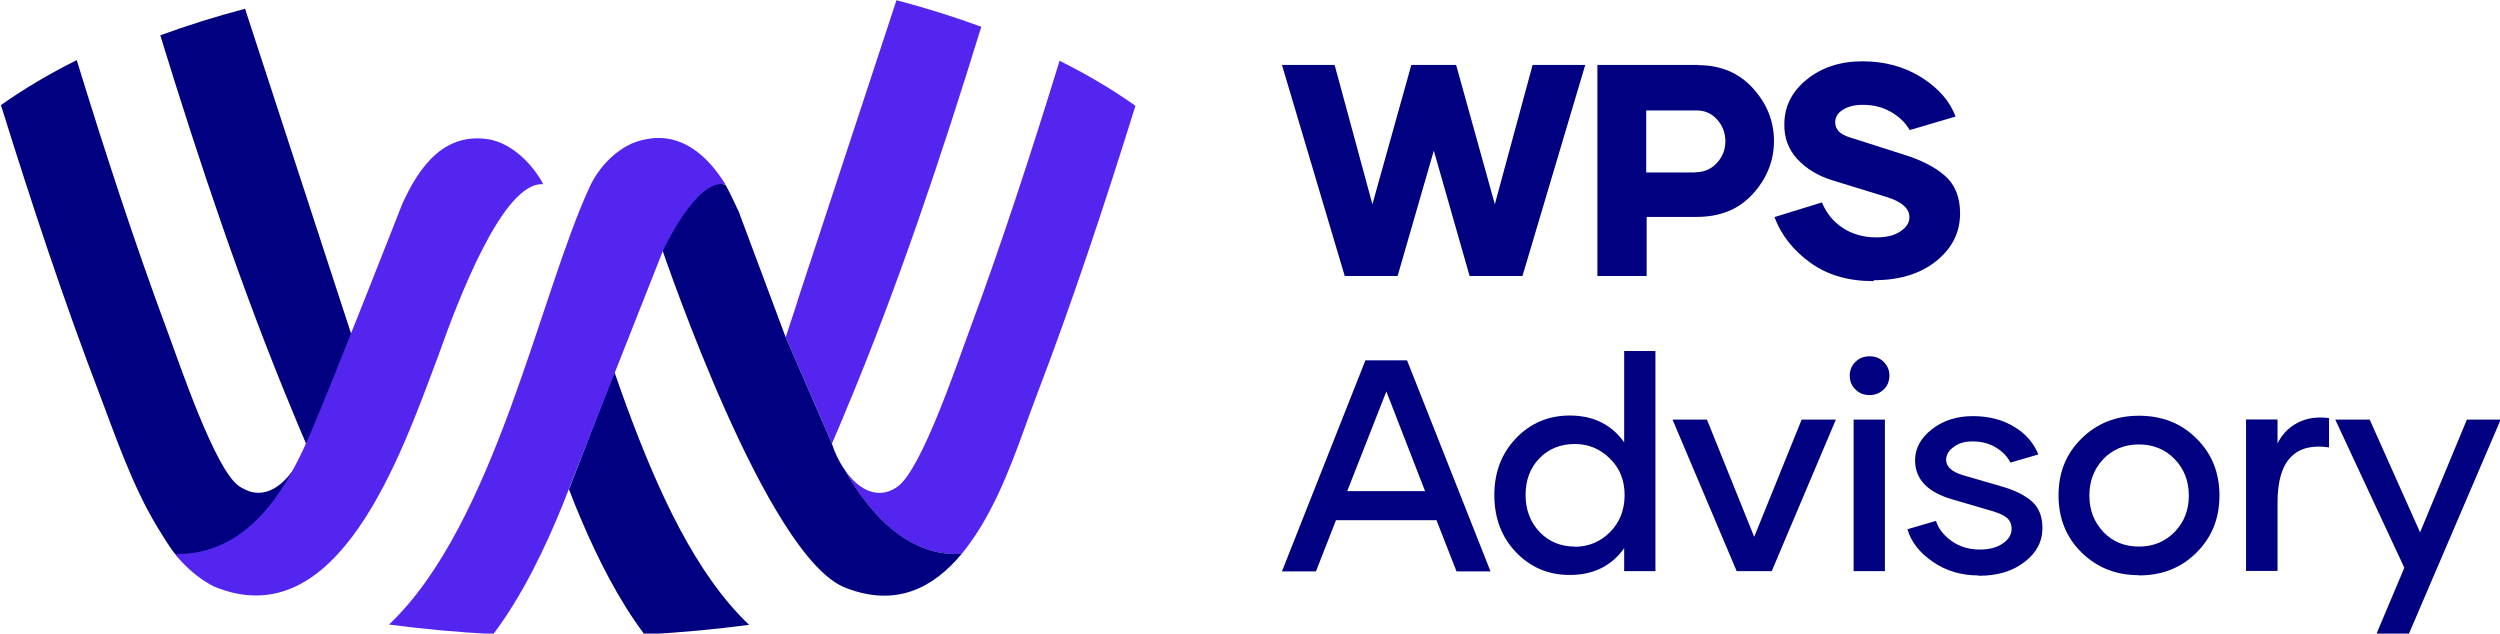
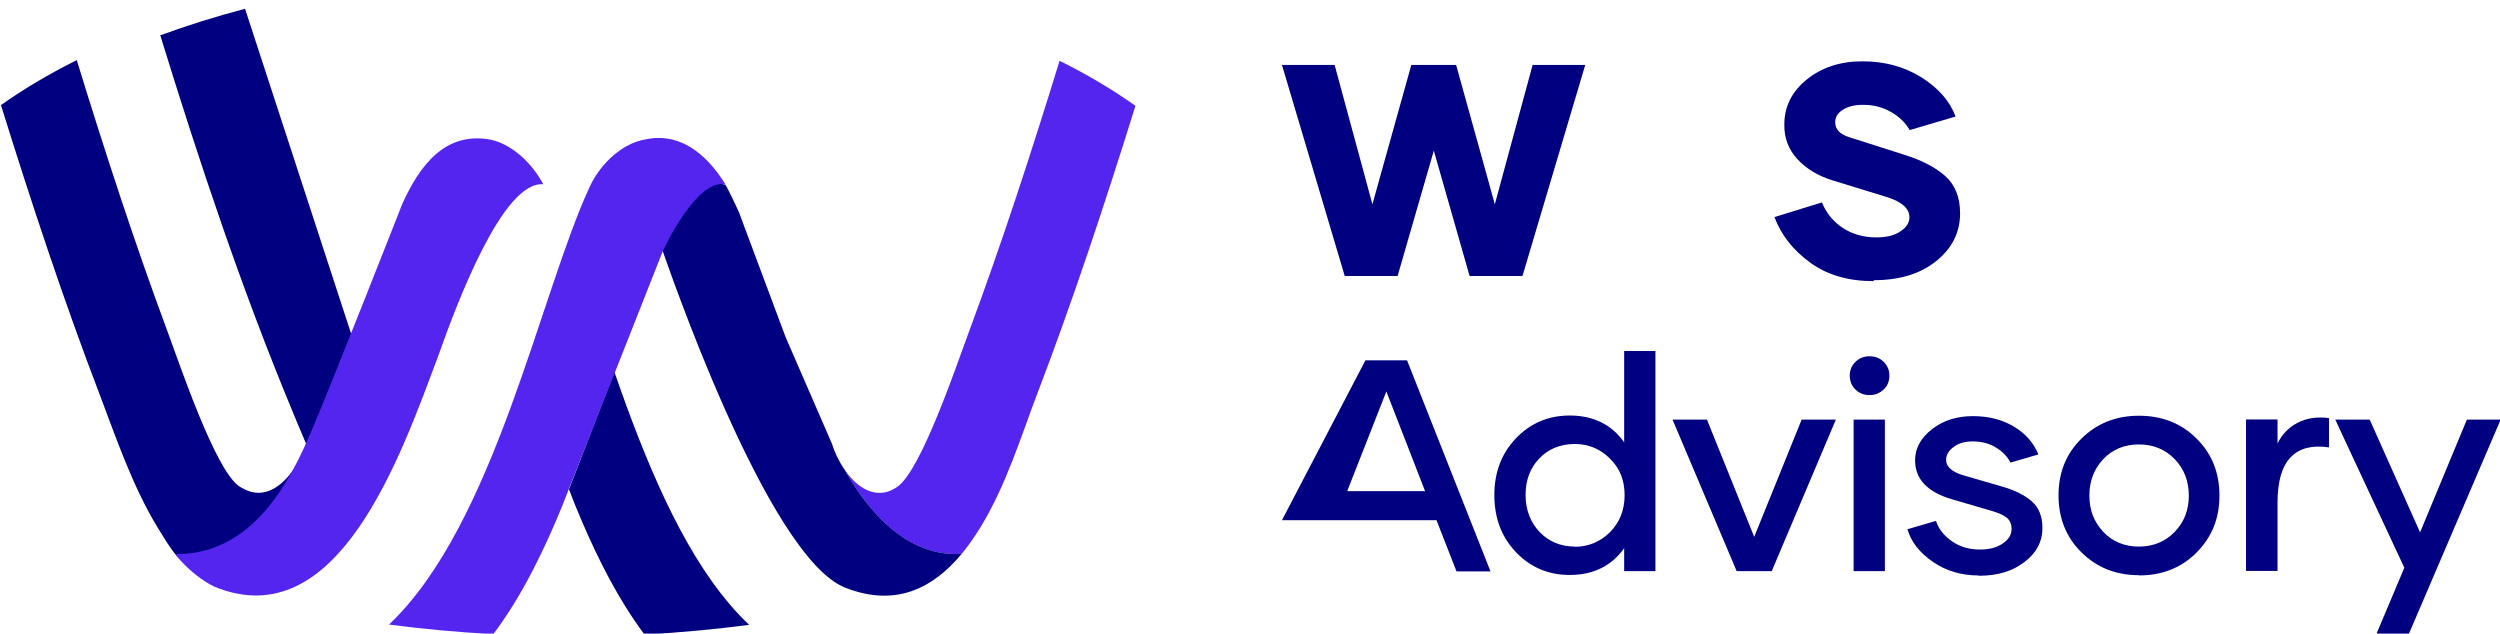
<svg xmlns="http://www.w3.org/2000/svg" width="726" height="184" viewBox="0 0 726 184" fill="none">
  <g clip-path="url(#clip0_5538_748)">
    <path d="M460.353 18.858L442.126 80.141H426.77L416.38 43.745L405.863 80.141H390.507L372.28 18.858H387.573L398.547 59.32L409.851 18.858H422.858L434.099 59.32L445.073 18.858H460.366H460.353Z" fill="#000080" />
-     <path d="M493.212 18.922C499.741 18.922 505.038 21.209 509.09 25.668C513.141 30.19 515.161 35.221 515.161 40.925C515.161 46.629 513.129 51.786 509.026 56.309C504.911 60.831 499.487 62.991 492.692 62.991H478.186V80.141H463.884V18.858H493.289H493.225V18.922H493.212ZM492.298 50.02C494.851 50.02 496.934 49.106 498.573 47.34C500.211 45.574 501.049 43.478 501.049 41.052C501.049 38.625 500.262 36.529 498.7 34.763C497.137 32.998 495.169 32.083 492.819 32.083H478.059V50.084H492.234L492.298 50.02Z" fill="#000080" />
    <path d="M543.981 81.64C536.792 81.64 530.657 79.874 525.691 76.266C520.724 72.671 517.269 68.276 515.301 63.042L529.082 58.786C530.327 61.797 532.283 64.287 535.026 66.116C537.77 67.945 541.034 68.936 544.896 68.936C547.766 68.936 550.053 68.415 551.818 67.234C553.584 66.052 554.498 64.744 554.498 63.105C554.498 60.552 552.339 58.583 547.893 57.211L532.143 52.371C527.901 51.062 524.497 48.966 521.893 46.146C519.34 43.326 518.108 39.997 518.171 36.135C518.171 31.029 520.267 26.709 524.573 23.178C528.879 19.646 534.302 17.804 540.844 17.804C547.385 17.804 552.999 19.379 557.966 22.454C562.932 25.591 566.26 29.39 567.898 33.849L554.574 37.774C553.33 35.615 551.501 33.849 549.087 32.477C546.674 31.105 543.994 30.444 541.047 30.444C538.634 30.444 536.665 30.901 535.166 31.88C533.667 32.794 532.943 34.039 532.943 35.475C532.943 37.571 534.315 39.006 537.059 39.858L552.479 44.774C557.839 46.413 561.954 48.509 564.825 51.062C567.695 53.552 569.207 57.211 569.207 61.924C569.207 67.488 566.92 72.074 562.284 75.809C557.648 79.544 551.564 81.373 544.121 81.373V81.64H543.994H543.981Z" fill="#000080" />
-     <path d="M417.04 151.065H387.966L382.149 165.929H372.28L396.515 104.646H408.607L432.841 165.929H422.972L417.155 151.065H417.028H417.04ZM413.84 142.617L402.599 113.679L391.231 142.617H413.84Z" fill="#000080" />
+     <path d="M417.04 151.065H387.966H372.28L396.515 104.646H408.607L432.841 165.929H422.972L417.155 151.065H417.028H417.04ZM413.84 142.617L402.599 113.679L391.231 142.617H413.84Z" fill="#000080" />
    <path d="M480.739 101.966V165.865H471.658V159.183C468 164.353 462.703 166.97 455.844 166.97C449.633 166.97 444.413 164.747 440.234 160.352C436.055 155.969 433.959 150.468 433.959 143.786C433.959 137.104 436.055 131.68 440.234 127.284C444.413 122.901 449.646 120.665 455.844 120.665C462.703 120.665 468 123.282 471.658 128.453V101.94H480.739V101.966ZM457.216 158.789C461.268 158.789 464.735 157.354 467.542 154.533C470.349 151.713 471.785 148.118 471.785 143.799C471.785 139.48 470.413 136.012 467.542 133.191C464.735 130.371 461.331 128.936 457.279 128.936C453.228 128.936 449.697 130.308 447.016 133.128C444.336 135.872 443.028 139.48 443.028 143.735C443.028 147.991 444.4 151.662 447.08 154.47C449.76 157.29 453.215 158.726 457.406 158.726H457.279L457.216 158.789Z" fill="#000080" />
    <path d="M533.134 121.86L514.513 165.852H504.326L485.706 121.86H495.702L509.42 155.905L523.201 121.86H533.134Z" fill="#000080" />
    <path d="M538.812 113.094C537.707 112.052 537.173 110.668 537.173 109.029C537.173 107.517 537.694 106.209 538.812 105.104C539.929 103.986 541.301 103.465 542.927 103.465C544.553 103.465 545.937 103.986 547.042 105.104C548.147 106.221 548.681 107.53 548.681 109.029C548.681 110.668 548.16 112.04 547.042 113.094C545.937 114.136 544.553 114.733 542.927 114.733C541.301 114.733 539.917 114.212 538.812 113.094ZM538.291 121.86H547.372V165.852H538.291V121.86Z" fill="#000080" />
    <path d="M574.554 167.11C569.588 167.11 565.142 165.802 561.357 163.185C557.496 160.568 555.019 157.417 553.914 153.695L562.208 151.269C562.996 153.695 564.621 155.651 566.908 157.227C569.194 158.802 571.874 159.589 574.948 159.589C577.691 159.589 579.914 159.005 581.616 157.824C583.318 156.642 584.169 155.27 584.169 153.568C584.169 152.259 583.712 151.205 582.861 150.43C581.946 149.643 580.511 148.995 578.479 148.398L566.654 144.929C559.668 142.833 556.137 139.098 556.137 133.674C556.137 130.206 557.775 127.195 561.039 124.642C564.304 122.088 568.292 120.843 572.928 120.843C577.564 120.843 581.553 121.885 584.881 123.918C588.285 125.95 590.571 128.631 591.943 131.972L583.839 134.335C582.924 132.569 581.553 131.121 579.597 129.952C577.704 128.77 575.418 128.186 572.801 128.186C570.578 128.186 568.749 128.707 567.314 129.825C565.879 130.867 565.155 132.111 565.155 133.56C565.155 135.453 566.73 136.964 569.854 137.942L581.553 141.347C585.211 142.389 588.018 143.837 590.05 145.603C592.07 147.369 593.124 149.986 593.124 153.327C593.124 157.316 591.358 160.593 587.904 163.21C584.436 165.89 580.067 167.199 574.706 167.199H574.516L574.579 167.135L574.554 167.11Z" fill="#000080" />
    <path d="M621.131 167.034C614.463 167.034 608.912 164.811 604.467 160.415C600.021 156.032 597.798 150.532 597.798 143.85C597.798 137.168 600.021 131.743 604.467 127.348C608.912 122.965 614.463 120.729 621.131 120.729C627.8 120.729 633.414 122.889 637.859 127.348C642.305 131.73 644.528 137.231 644.528 143.913C644.528 150.595 642.305 156.02 637.859 160.479C633.414 164.925 627.863 167.097 621.195 167.097L621.131 167.034ZM631.521 154.47C634.265 151.65 635.637 148.118 635.637 143.926C635.637 139.734 634.265 136.139 631.521 133.318C628.778 130.498 625.31 129.063 621.131 129.063C616.952 129.063 613.485 130.498 610.805 133.318C608.125 136.139 606.753 139.67 606.753 143.926C606.753 148.182 608.125 151.586 610.805 154.47C613.485 157.29 616.952 158.726 621.131 158.726C625.31 158.726 628.778 157.29 631.521 154.47Z" fill="#000080" />
    <path d="M661.319 128.936C662.628 126.192 664.584 124.159 667.2 122.787C669.817 121.415 672.891 120.958 676.345 121.415V129.926C671.506 129.202 667.784 130.117 665.244 132.747C662.691 135.364 661.395 139.746 661.395 145.971V165.802H652.25V121.809H661.395V128.809L661.332 128.936H661.319Z" fill="#000080" />
    <path d="M726.187 121.86L699.462 184.247H690.05L698.218 164.874L678.162 121.86H688.158L702.79 154.597L716.381 121.86H726.174H726.187Z" fill="#000080" />
    <path d="M71.161 2.547C62.549 4.821 54.331 7.4 46.545 10.258C57.977 47.365 70.272 84.244 85.184 120.03V120.056C85.412 120.627 85.666 121.199 85.908 121.783C86.047 122.114 86.174 122.431 86.301 122.762C87.152 124.769 87.991 126.801 88.867 128.809C88.588 129.736 88.219 130.689 87.8 131.629C88.6 129.914 89.045 128.821 89.045 128.821L102.28 97.875L71.161 2.547Z" fill="#000080" />
    <path d="M72.863 142.821C71.796 142.49 70.386 141.868 69.294 141.093C62.384 136.126 52.236 105.942 48.73 96.49C39.051 70.473 30.465 44.024 22.285 17.461C14.207 21.488 6.84 25.871 0.273 30.52C9.164 59.027 18.525 87.395 29.195 115.228C33.183 125.658 38.378 141.169 45.91 153.416C47.536 156.045 49.263 158.98 51.156 161.241C51.207 161.241 51.981 161.432 51.981 161.432C70.564 162.676 81.894 143.342 86.67 133.979C83.647 139.543 78.642 144.358 72.863 142.821Z" fill="#000080" />
    <path d="M142.887 40.633C129.22 37.863 121.777 48.28 116.811 59.231C116.163 60.958 95.79 112.688 90.315 125.518C84.256 139.556 73.663 160.517 51.931 160.898C50.102 160.86 51.931 162.067 52.439 162.791C55.246 165.827 58.561 168.546 62.232 170.362C98.127 185.162 116.354 132.467 127.29 103.274C132.802 87.738 146.037 52.498 157.774 53.514C154.789 47.912 149.365 42.347 143.129 40.721L142.887 40.645V40.633Z" fill="#5325EF" />
    <path d="M182.097 118.366V118.341C180.84 114.911 179.621 111.468 178.427 108.038C181.437 100.2 165.23 142.097 165.23 142.097C166.424 145.133 167.071 146.81 167.071 146.81C167.681 148.321 168.329 149.858 169.002 151.421C173.702 162.384 179.621 174.224 187.165 184.26C197.555 183.701 207.691 182.748 217.548 181.452C202.115 166.869 191.09 142.744 182.11 118.366H182.097Z" fill="#000080" />
-     <path d="M284.956 7.768C277.17 4.91 268.952 2.331 260.34 0.057L231.558 87.484L231.583 87.547L228.167 97.939L241.592 128.834C242.888 125.874 244.12 122.889 245.365 119.929V119.903C260.721 83.368 273.257 45.701 284.968 7.781L284.956 7.768Z" fill="#5325EF" />
    <path d="M329.716 30.711C323.137 26.049 315.783 21.679 307.704 17.652C299.525 44.215 290.926 70.664 281.26 96.681C277.754 106.107 267.593 136.316 260.696 141.284C259.743 141.957 258.816 142.414 257.914 142.744C252.846 144.307 248.349 140.915 245.225 136.329C250.661 146.149 262.156 161.99 279.278 160.834C281.158 158.573 282.885 156.083 284.524 153.454C292.132 141.182 296.794 125.925 300.82 115.406C311.477 87.573 320.851 59.205 329.742 30.698H329.729L329.716 30.711Z" fill="#5325EF" />
    <path d="M245.225 136.329H245.212C243.599 133.966 242.354 131.298 241.579 128.821L228.154 97.926L214.55 61.53C214.55 61.53 211.731 55.382 210.664 53.654C196.793 49.398 192.157 72.061 192.157 72.061C193.415 75.517 222.641 161.66 245.441 170.654C260.099 176.435 270.958 170.832 279.291 160.822C262.169 161.978 250.674 146.124 245.238 136.316L245.225 136.329Z" fill="#000080" />
    <path d="M210.664 53.539C205.672 45.46 198.889 39.705 190.506 40.074H190.379C189.655 40.112 188.931 40.213 188.194 40.34C185.984 40.658 183.85 41.369 181.843 42.5C180.738 43.059 178.617 44.71 178.617 44.71C175.569 47.213 173.003 50.516 171.326 54.086C156.847 85.133 143.726 152.247 112.975 181.364C122.793 182.659 132.904 183.612 143.268 184.146C151.88 172.7 158.396 158.865 163.363 146.695C163.363 146.695 164.023 144.993 165.204 141.982L192.475 72.925C192.475 72.925 202.153 51.736 210.638 53.552H210.676L210.664 53.539Z" fill="#5325EF" />
  </g>
  <defs>
    <clipPath id="clip0_5538_748">
      <rect width="726" height="184" fill="white" />
    </clipPath>
  </defs>
</svg>